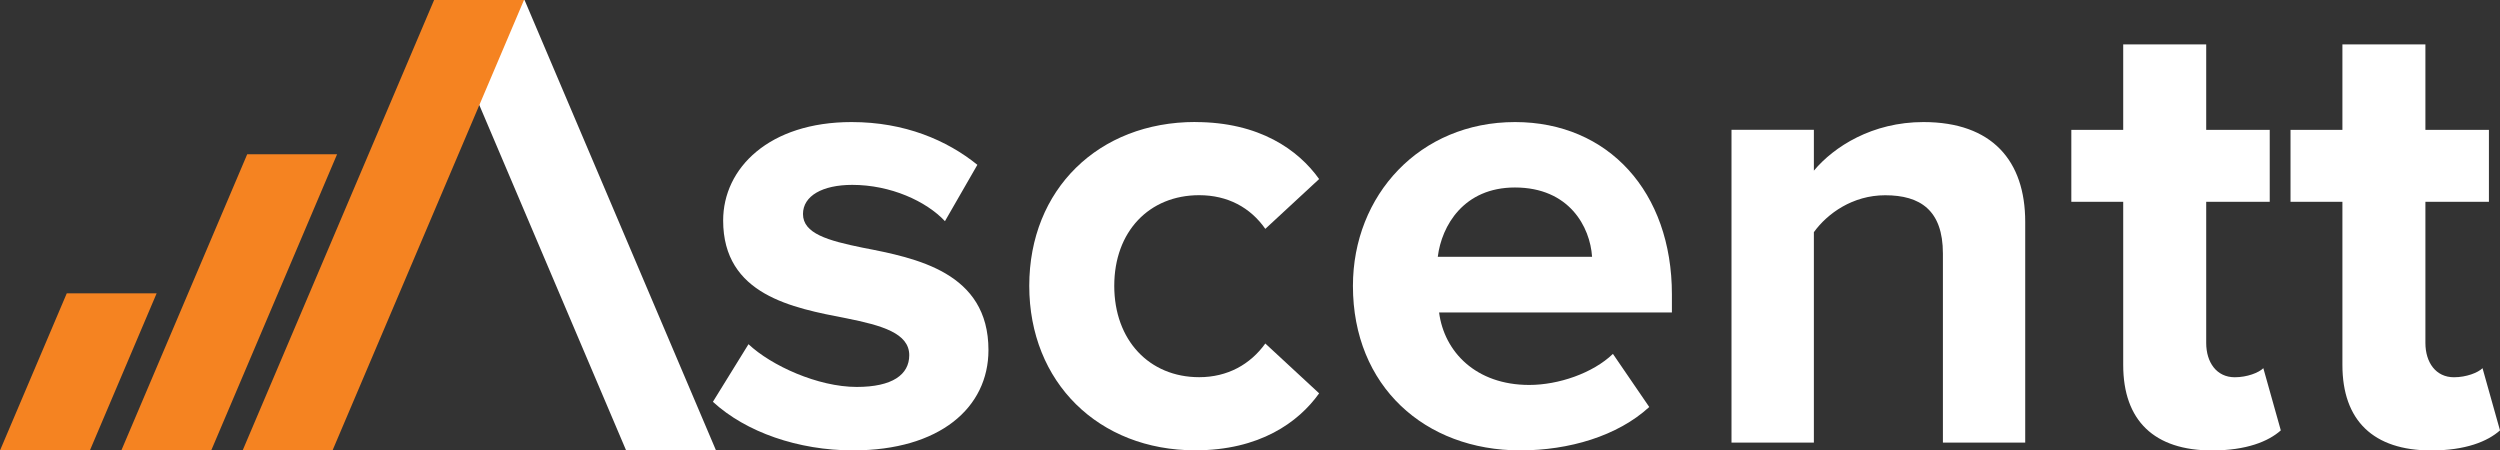
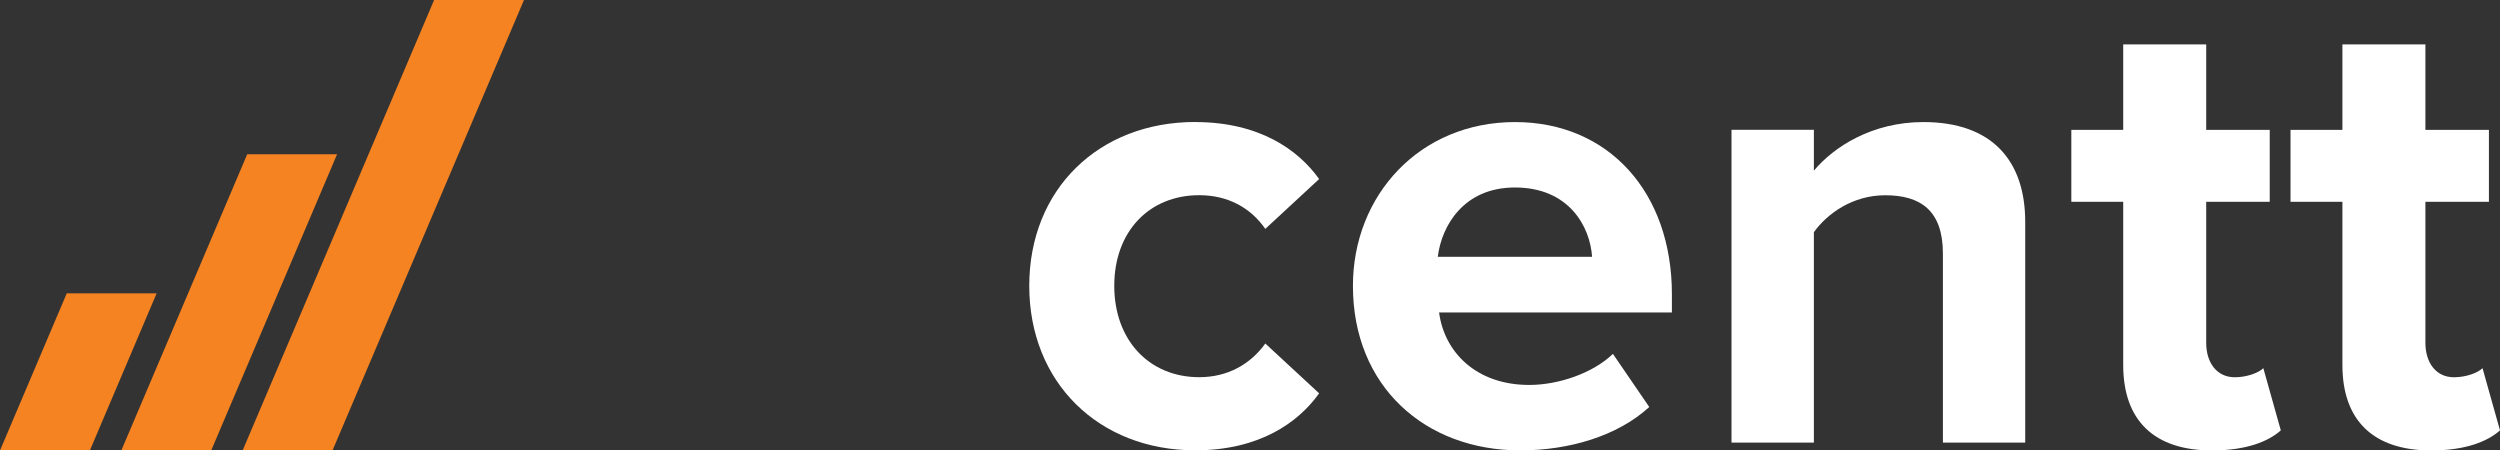
<svg xmlns="http://www.w3.org/2000/svg" width="222" height="40" viewBox="0 0 222 40" fill="none">
  <rect x="0" y="0" width="222" height="40" fill="#333333" stroke="none" />
-   <path d="M66.465 30.564C68.482 32.462 72.625 34.36 76.078 34.36C79.244 34.36 80.741 33.268 80.741 31.541C80.741 29.588 78.321 28.898 75.155 28.263C70.376 27.342 64.216 26.194 64.216 19.579C64.216 14.922 68.305 10.839 75.62 10.839C80.344 10.839 84.084 12.45 86.791 14.635L83.912 19.64C82.244 17.858 79.079 16.417 75.681 16.417C73.035 16.417 71.305 17.394 71.305 19.005C71.305 20.732 73.493 21.361 76.603 21.995C81.382 22.917 87.775 24.18 87.775 31.083C87.775 36.203 83.454 39.994 75.742 39.994C70.902 39.994 66.239 38.382 63.306 35.679L66.471 30.558L66.465 30.564Z" fill="white" />
  <path d="M106.139 10.839C111.84 10.839 115.293 13.311 117.139 15.899L112.36 20.323C111.034 18.425 109.017 17.333 106.487 17.333C102.05 17.333 98.946 20.555 98.946 25.383C98.946 30.21 102.056 33.494 106.487 33.494C109.023 33.494 111.034 32.347 112.36 30.503L117.139 34.928C115.293 37.516 111.84 39.988 106.139 39.988C97.558 39.988 91.398 33.952 91.398 25.383C91.398 16.814 97.558 10.833 106.139 10.833V10.839Z" fill="white" />
  <path d="M134.531 10.839C142.824 10.839 148.465 17.052 148.465 26.133V27.745H127.791C128.249 31.254 131.073 34.183 135.796 34.183C138.388 34.183 141.437 33.146 143.228 31.425L146.454 36.142C143.631 38.73 139.316 39.994 134.996 39.994C126.532 39.994 120.14 34.299 120.14 25.389C120.14 17.339 126.067 10.839 134.538 10.839H134.531ZM127.675 22.801H141.376C141.205 20.158 139.359 16.649 134.525 16.649C129.979 16.649 128.017 20.042 127.675 22.801Z" fill="white" />
  <path d="M172.53 39.304V22.514C172.53 18.663 170.514 17.339 167.403 17.339C164.525 17.339 162.276 18.95 161.072 20.616V39.304H153.757V11.528H161.072V15.154C162.856 13.024 166.254 10.839 170.801 10.839C176.906 10.839 179.839 14.287 179.839 19.695V39.304H172.524H172.53Z" fill="white" />
  <path d="M188.541 32.407V17.919H183.934V11.535H188.541V3.942H195.911V11.535H201.552V17.919H195.911V30.454C195.911 32.182 196.834 33.5 198.448 33.5C199.541 33.5 200.58 33.097 200.984 32.694L202.536 38.218C201.442 39.194 199.486 40 196.431 40C191.304 40 188.541 37.357 188.541 32.407Z" fill="white" />
  <path d="M208.006 32.407V17.919H203.398V11.535H208.006V3.942H215.376V11.535H221.016V17.919H215.376V30.454C215.376 32.182 216.299 33.5 217.912 33.5C219.006 33.5 220.045 33.097 220.448 32.694L222 38.218C220.906 39.194 218.951 40 215.895 40C210.768 40 208.006 37.357 208.006 32.407Z" fill="white" />
  <path d="M29.932 13.701L18.755 40H10.774L21.951 13.701H29.932Z" fill="#F58321" />
  <path d="M5.928 26.049H13.909L7.981 40.001H0L5.928 26.049Z" fill="#F58321" />
-   <path d="M55.599 39.994H63.581L46.579 0H38.598L55.599 39.994Z" fill="white" />
  <path d="M29.529 39.994H21.548L38.549 0H46.53L29.529 39.994Z" fill="#F58321" />
</svg>